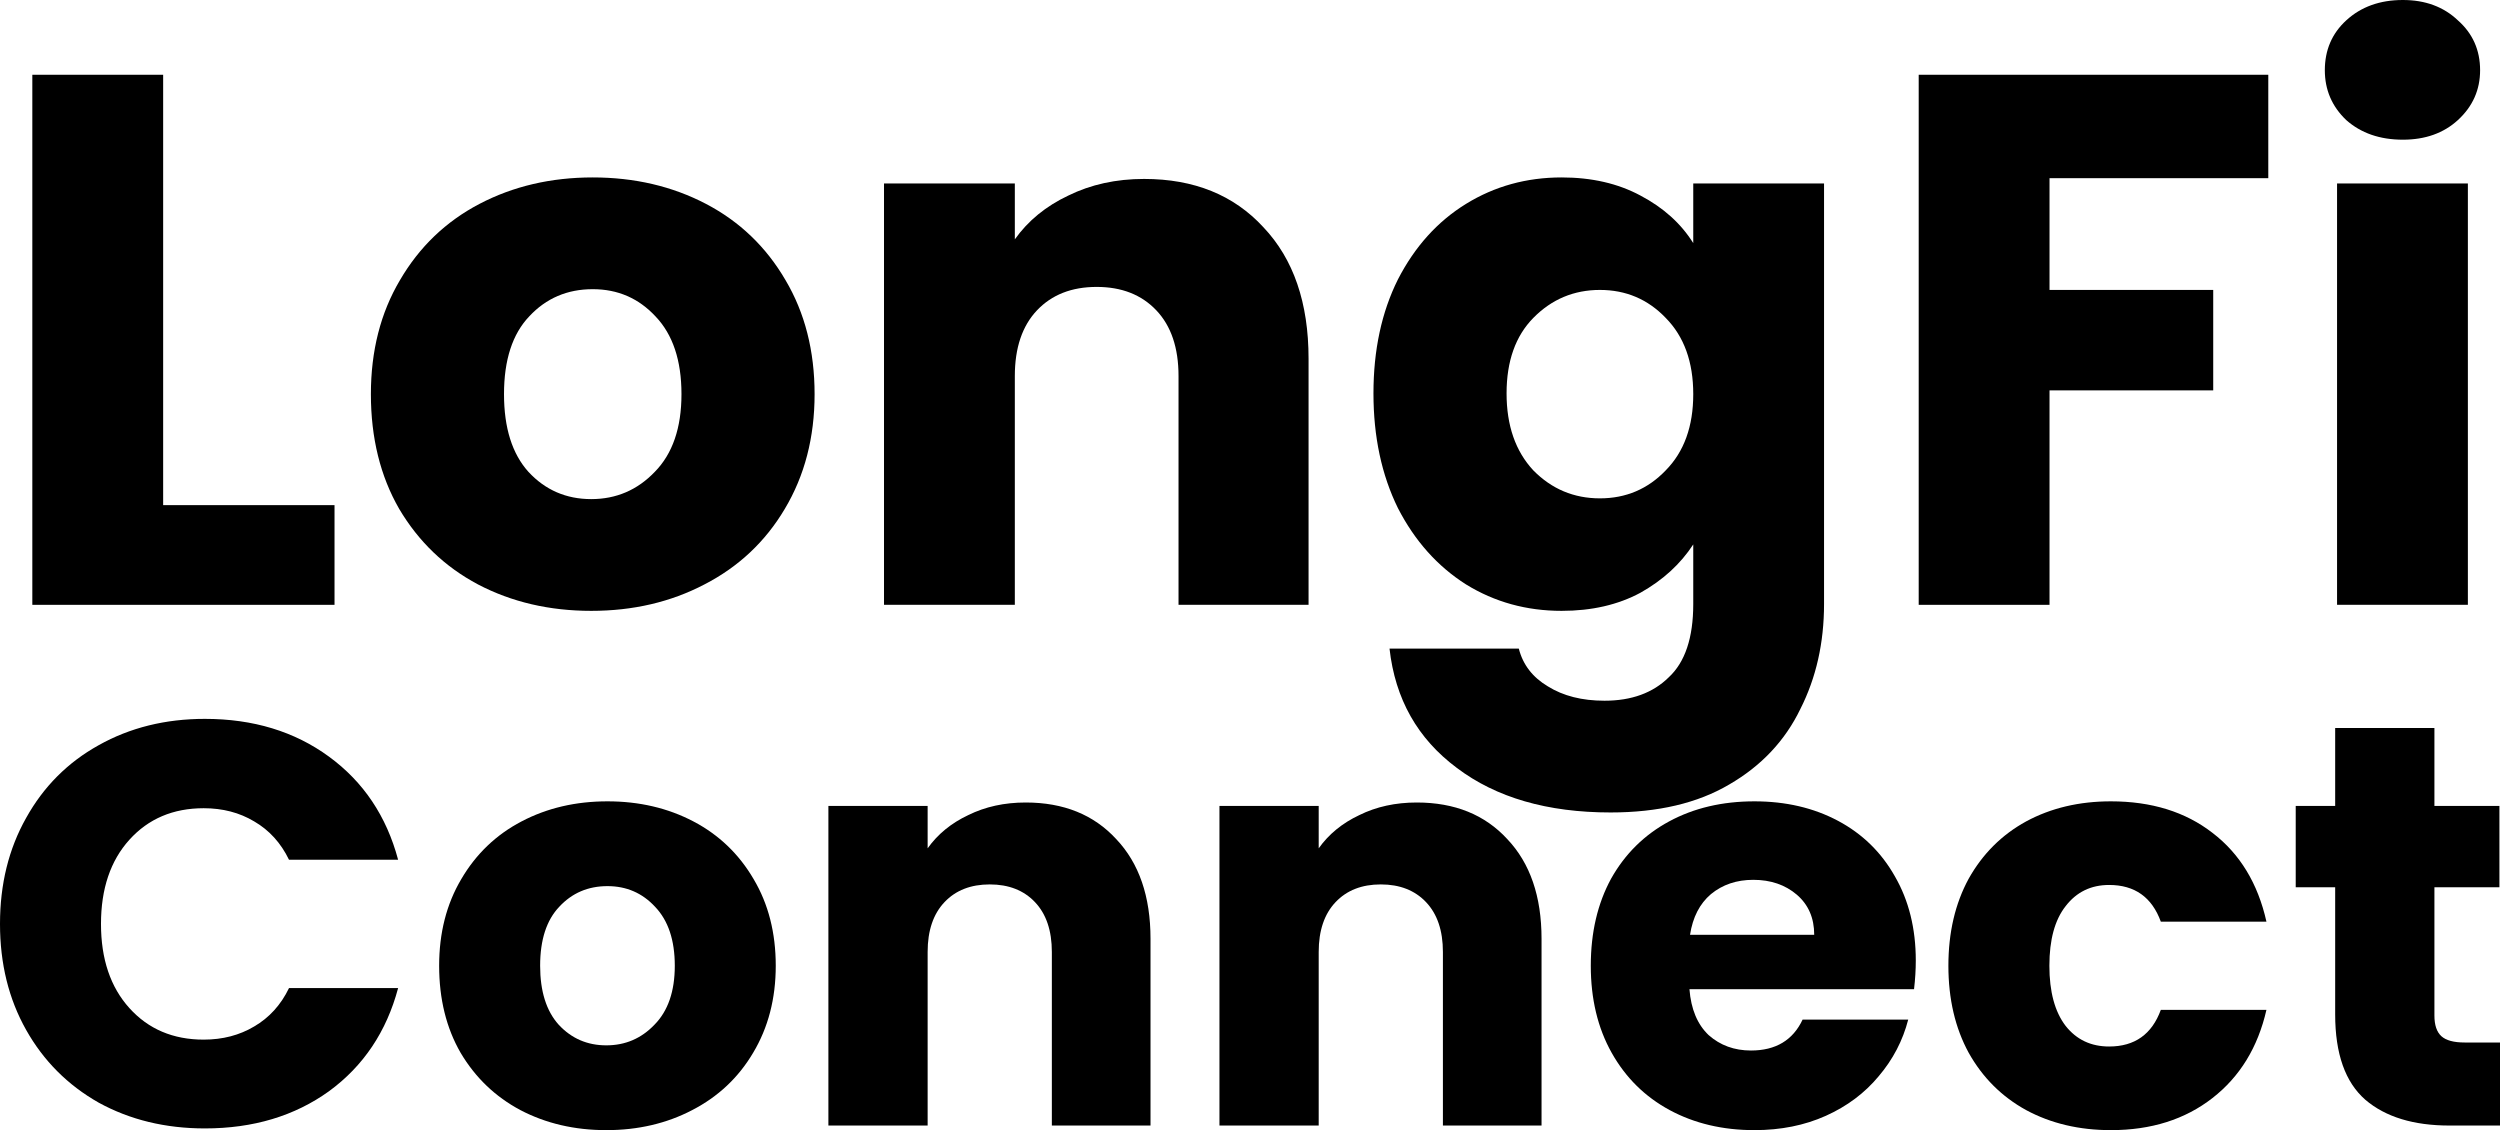
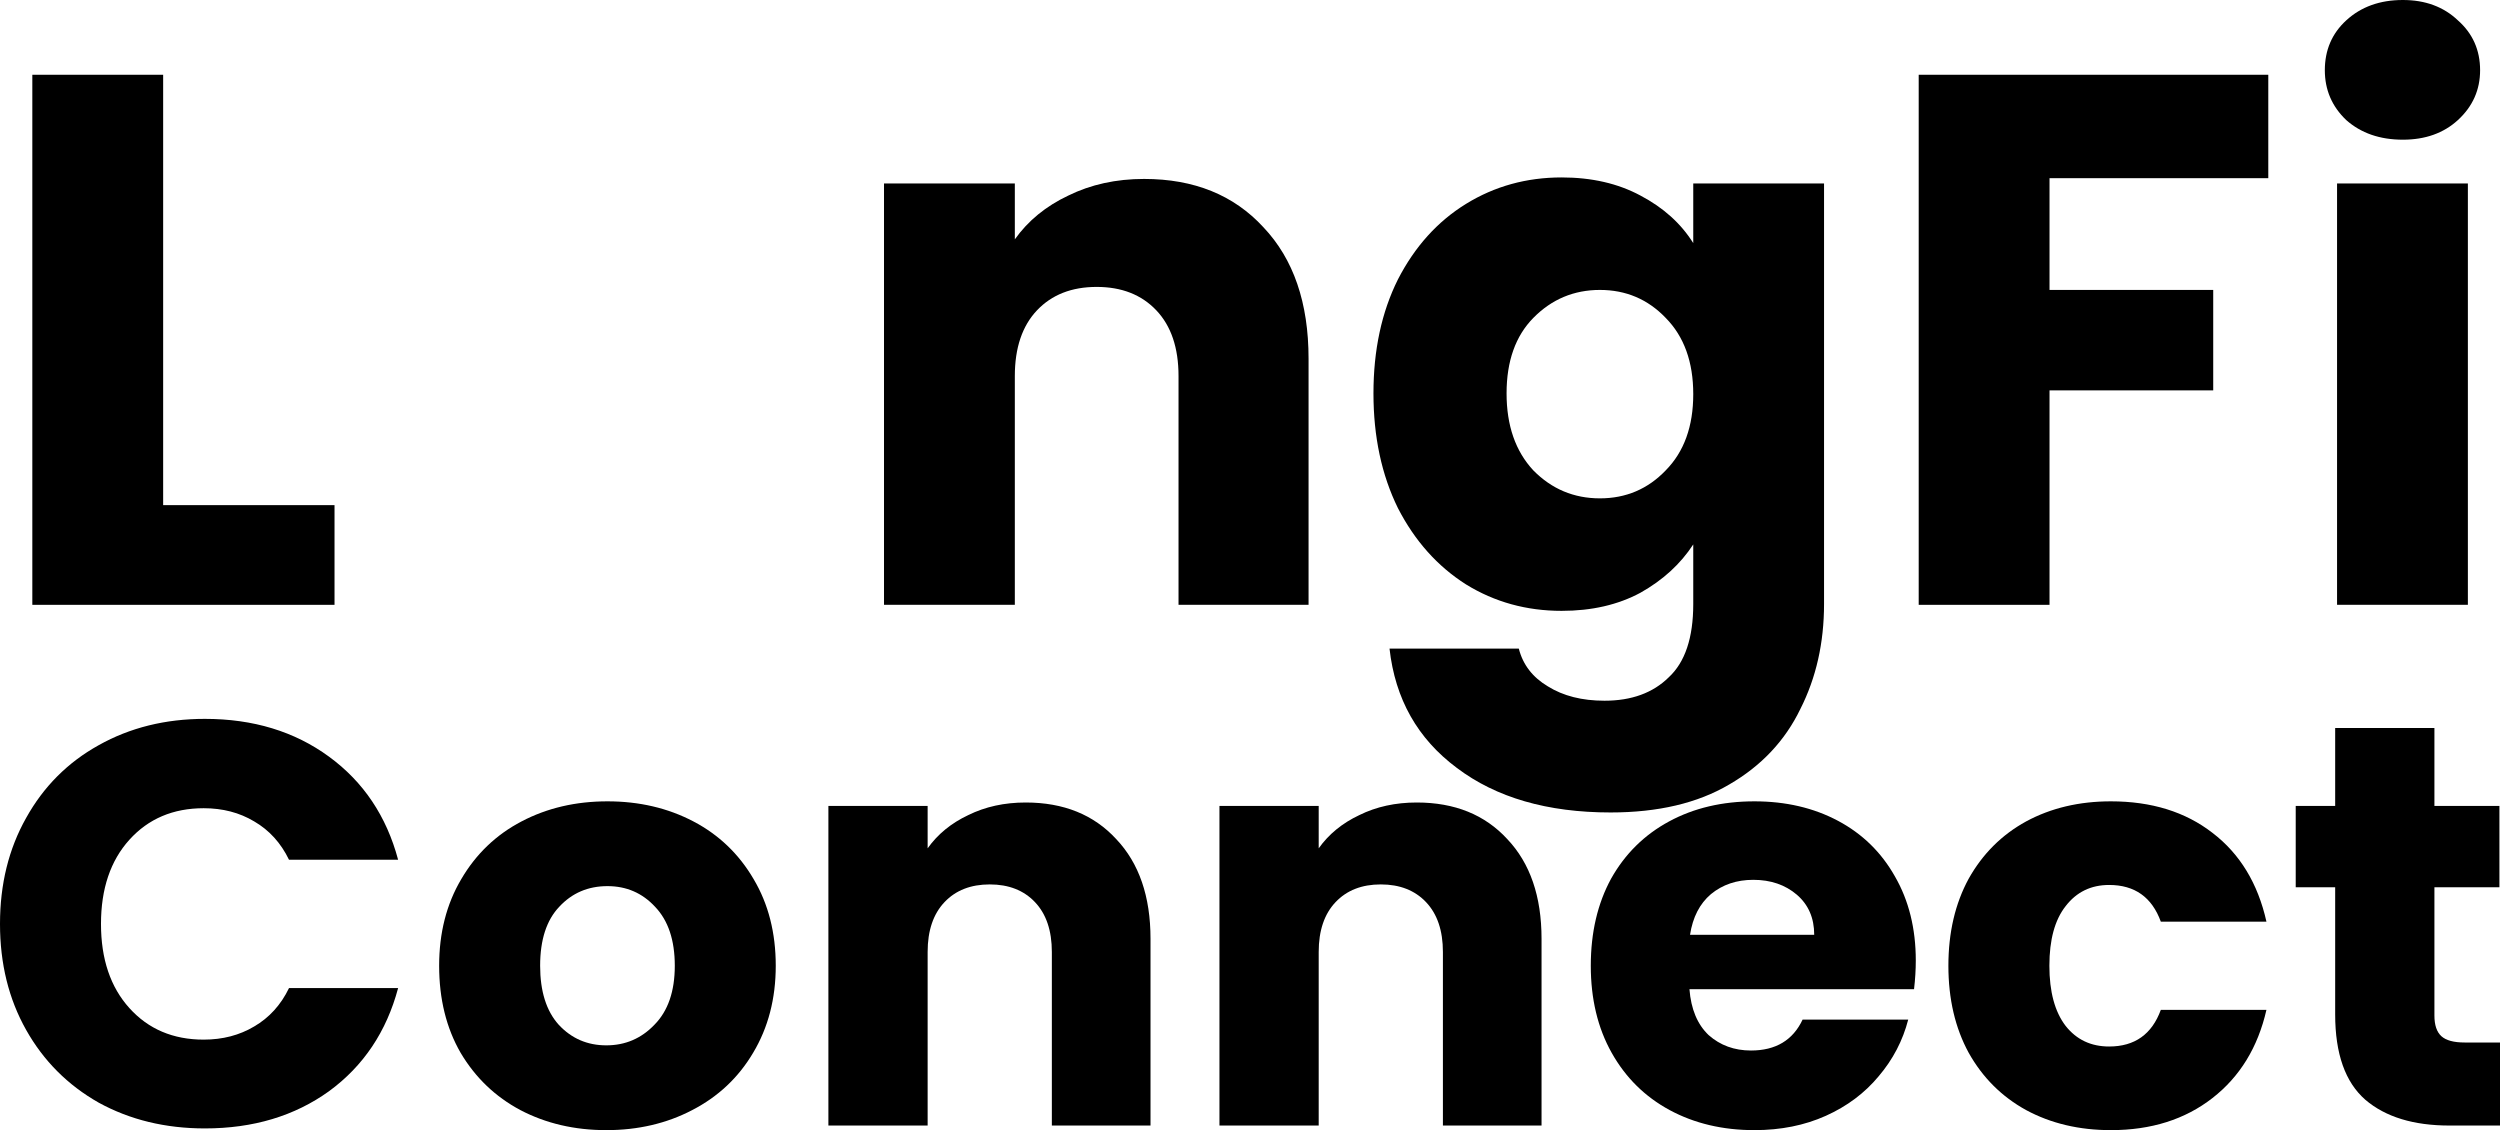
<svg xmlns="http://www.w3.org/2000/svg" width="73" height="33" viewBox="0 0 73 33" fill="none">
-   <path d="M4.764 14.75H9.768V17.661H0.944V2.183H4.764V14.75Z" fill="black" />
-   <path d="M17.264 17.837C16.042 17.837 14.94 17.58 13.957 17.065C12.989 16.551 12.223 15.816 11.657 14.861C11.106 13.905 10.83 12.788 10.83 11.509C10.83 10.245 11.113 9.135 11.679 8.18C12.245 7.21 13.019 6.467 14.002 5.953C14.985 5.439 16.087 5.181 17.308 5.181C18.529 5.181 19.631 5.439 20.614 5.953C21.597 6.467 22.372 7.21 22.937 8.18C23.503 9.135 23.786 10.245 23.786 11.509C23.786 12.773 23.496 13.89 22.915 14.861C22.349 15.816 21.567 16.551 20.57 17.065C19.587 17.58 18.485 17.837 17.264 17.837ZM17.264 14.574C17.993 14.574 18.611 14.309 19.118 13.78C19.639 13.251 19.899 12.494 19.899 11.509C19.899 10.524 19.646 9.767 19.14 9.238C18.648 8.709 18.038 8.444 17.308 8.444C16.564 8.444 15.946 8.709 15.454 9.238C14.963 9.753 14.717 10.51 14.717 11.509C14.717 12.494 14.955 13.251 15.432 13.78C15.923 14.309 16.534 14.574 17.264 14.574Z" fill="black" />
+   <path d="M4.764 14.75H9.768V17.661H0.944V2.183H4.764V14.75" fill="black" />
  <path d="M33.408 5.225C34.867 5.225 36.029 5.696 36.892 6.636C37.771 7.563 38.21 8.841 38.21 10.473V17.661H34.413V10.98C34.413 10.157 34.197 9.517 33.765 9.062C33.333 8.606 32.752 8.378 32.023 8.378C31.293 8.378 30.712 8.606 30.28 9.062C29.849 9.517 29.633 10.157 29.633 10.98V17.661H25.813V5.358H29.633V6.989C30.02 6.445 30.541 6.019 31.196 5.71C31.852 5.387 32.589 5.225 33.408 5.225Z" fill="black" />
  <path d="M45.6 5.181C46.479 5.181 47.246 5.358 47.901 5.71C48.571 6.063 49.085 6.526 49.443 7.099V5.358H53.262V17.639C53.262 18.77 53.032 19.792 52.57 20.703C52.123 21.629 51.431 22.364 50.492 22.908C49.569 23.452 48.415 23.724 47.03 23.724C45.183 23.724 43.687 23.29 42.54 22.423C41.393 21.57 40.738 20.409 40.574 18.939H44.349C44.469 19.41 44.752 19.777 45.198 20.042C45.645 20.321 46.196 20.461 46.851 20.461C47.641 20.461 48.266 20.233 48.728 19.777C49.204 19.336 49.443 18.623 49.443 17.639V15.897C49.07 16.47 48.556 16.94 47.901 17.308C47.246 17.661 46.479 17.837 45.6 17.837C44.573 17.837 43.642 17.58 42.808 17.065C41.974 16.536 41.312 15.794 40.82 14.838C40.343 13.868 40.105 12.751 40.105 11.487C40.105 10.223 40.343 9.113 40.82 8.158C41.312 7.202 41.974 6.467 42.808 5.953C43.642 5.439 44.573 5.181 45.6 5.181ZM49.443 11.509C49.443 10.568 49.175 9.826 48.638 9.282C48.117 8.738 47.477 8.466 46.717 8.466C45.958 8.466 45.31 8.738 44.774 9.282C44.253 9.811 43.992 10.546 43.992 11.487C43.992 12.428 44.253 13.177 44.774 13.736C45.31 14.28 45.958 14.552 46.717 14.552C47.477 14.552 48.117 14.28 48.638 13.736C49.175 13.192 49.443 12.45 49.443 11.509Z" fill="black" />
  <path d="M66.234 2.183V5.203H59.846V8.466H64.626V11.399H59.846V17.661H56.026V2.183H66.234Z" fill="black" />
  <path d="M70.163 4.079C69.493 4.079 68.942 3.888 68.51 3.506C68.093 3.109 67.885 2.624 67.885 2.05C67.885 1.463 68.093 0.977 68.51 0.595C68.942 0.198 69.493 0 70.163 0C70.818 0 71.354 0.198 71.771 0.595C72.203 0.977 72.419 1.463 72.419 2.05C72.419 2.624 72.203 3.109 71.771 3.506C71.354 3.888 70.818 4.079 70.163 4.079ZM72.062 5.358V17.661H68.242V5.358H72.062Z" fill="black" />
  <path d="M0 26.979C0 25.819 0.254 24.787 0.763 23.884C1.271 22.97 1.977 22.262 2.881 21.76C3.796 21.247 4.83 20.991 5.982 20.991C7.394 20.991 8.603 21.359 9.608 22.095C10.614 22.831 11.286 23.834 11.625 25.105H8.439C8.202 24.615 7.863 24.241 7.422 23.985C6.993 23.728 6.502 23.6 5.948 23.6C5.056 23.6 4.333 23.907 3.779 24.52C3.225 25.133 2.949 25.953 2.949 26.979C2.949 28.004 3.225 28.824 3.779 29.437C4.333 30.051 5.056 30.357 5.948 30.357C6.502 30.357 6.993 30.229 7.422 29.973C7.863 29.716 8.202 29.343 8.439 28.852H11.625C11.286 30.123 10.614 31.127 9.608 31.863C8.603 32.587 7.394 32.95 5.982 32.95C4.83 32.95 3.796 32.699 2.881 32.197C1.977 31.684 1.271 30.976 0.763 30.073C0.254 29.17 0 28.138 0 26.979Z" fill="black" />
  <path d="M17.704 33C16.777 33 15.941 32.805 15.196 32.415C14.462 32.024 13.88 31.467 13.45 30.742C13.032 30.017 12.823 29.17 12.823 28.2C12.823 27.241 13.038 26.399 13.467 25.674C13.897 24.938 14.484 24.375 15.23 23.985C15.975 23.594 16.811 23.399 17.738 23.399C18.664 23.399 19.5 23.594 20.246 23.985C20.991 24.375 21.579 24.938 22.008 25.674C22.438 26.399 22.652 27.241 22.652 28.2C22.652 29.159 22.432 30.006 21.991 30.742C21.562 31.467 20.969 32.024 20.212 32.415C19.466 32.805 18.63 33 17.704 33ZM17.704 30.524C18.258 30.524 18.726 30.324 19.11 29.922C19.506 29.521 19.704 28.947 19.704 28.2C19.704 27.453 19.512 26.878 19.127 26.477C18.755 26.075 18.291 25.875 17.738 25.875C17.173 25.875 16.704 26.075 16.331 26.477C15.959 26.867 15.772 27.441 15.772 28.2C15.772 28.947 15.953 29.521 16.314 29.922C16.687 30.324 17.15 30.524 17.704 30.524Z" fill="black" />
  <path d="M29.951 23.433C31.058 23.433 31.939 23.789 32.595 24.503C33.261 25.206 33.595 26.176 33.595 27.413V32.866H30.714V27.798C30.714 27.174 30.55 26.689 30.222 26.343C29.895 25.997 29.454 25.825 28.901 25.825C28.347 25.825 27.906 25.997 27.579 26.343C27.251 26.689 27.087 27.174 27.087 27.798V32.866H24.189V23.533H27.087V24.771C27.381 24.358 27.776 24.035 28.273 23.801C28.771 23.555 29.33 23.433 29.951 23.433Z" fill="black" />
  <path d="M41.37 23.433C42.477 23.433 43.358 23.789 44.014 24.503C44.68 25.206 45.013 26.176 45.013 27.413V32.866H42.133V27.798C42.133 27.174 41.969 26.689 41.641 26.343C41.313 25.997 40.873 25.825 40.319 25.825C39.766 25.825 39.325 25.997 38.998 26.343C38.67 26.689 38.506 27.174 38.506 27.798V32.866H35.608V23.533H38.506V24.771C38.8 24.358 39.195 24.035 39.692 23.801C40.189 23.555 40.749 23.433 41.37 23.433Z" fill="black" />
  <path d="M55.941 28.049C55.941 28.317 55.924 28.595 55.89 28.885H49.332C49.377 29.465 49.563 29.911 49.891 30.224C50.23 30.524 50.642 30.675 51.128 30.675C51.851 30.675 52.354 30.374 52.636 29.772H55.72C55.562 30.385 55.274 30.937 54.856 31.428C54.449 31.918 53.935 32.303 53.314 32.582C52.693 32.861 51.998 33 51.23 33C50.303 33 49.479 32.805 48.755 32.415C48.032 32.024 47.468 31.467 47.061 30.742C46.654 30.017 46.451 29.17 46.451 28.2C46.451 27.23 46.649 26.382 47.044 25.657C47.451 24.932 48.016 24.375 48.739 23.985C49.462 23.594 50.292 23.399 51.23 23.399C52.145 23.399 52.958 23.589 53.67 23.968C54.382 24.347 54.935 24.888 55.331 25.59C55.737 26.293 55.941 27.112 55.941 28.049ZM52.975 27.296C52.975 26.806 52.806 26.416 52.467 26.125C52.128 25.836 51.704 25.691 51.196 25.691C50.71 25.691 50.298 25.83 49.959 26.109C49.631 26.388 49.428 26.783 49.349 27.296H52.975Z" fill="black" />
  <path d="M56.893 28.2C56.893 27.23 57.091 26.382 57.486 25.657C57.893 24.932 58.452 24.375 59.164 23.985C59.887 23.594 60.712 23.399 61.638 23.399C62.824 23.399 63.813 23.706 64.604 24.319C65.406 24.932 65.931 25.797 66.18 26.912H63.096C62.836 26.198 62.333 25.841 61.587 25.841C61.056 25.841 60.633 26.047 60.316 26.46C60 26.861 59.842 27.441 59.842 28.2C59.842 28.958 60 29.543 60.316 29.956C60.633 30.357 61.056 30.558 61.587 30.558C62.333 30.558 62.836 30.201 63.096 29.488H66.18C65.931 30.58 65.406 31.439 64.604 32.063C63.802 32.688 62.813 33 61.638 33C60.712 33 59.887 32.805 59.164 32.415C58.452 32.024 57.893 31.467 57.486 30.742C57.091 30.017 56.893 29.17 56.893 28.2Z" fill="black" />
  <path d="M73 30.441V32.866H71.526C70.475 32.866 69.656 32.615 69.069 32.114C68.481 31.601 68.187 30.77 68.187 29.621V25.908H67.035V23.533H68.187V21.258H71.085V23.533H72.983V25.908H71.085V29.655C71.085 29.933 71.153 30.134 71.288 30.257C71.424 30.38 71.65 30.441 71.966 30.441H73Z" fill="black" />
</svg>